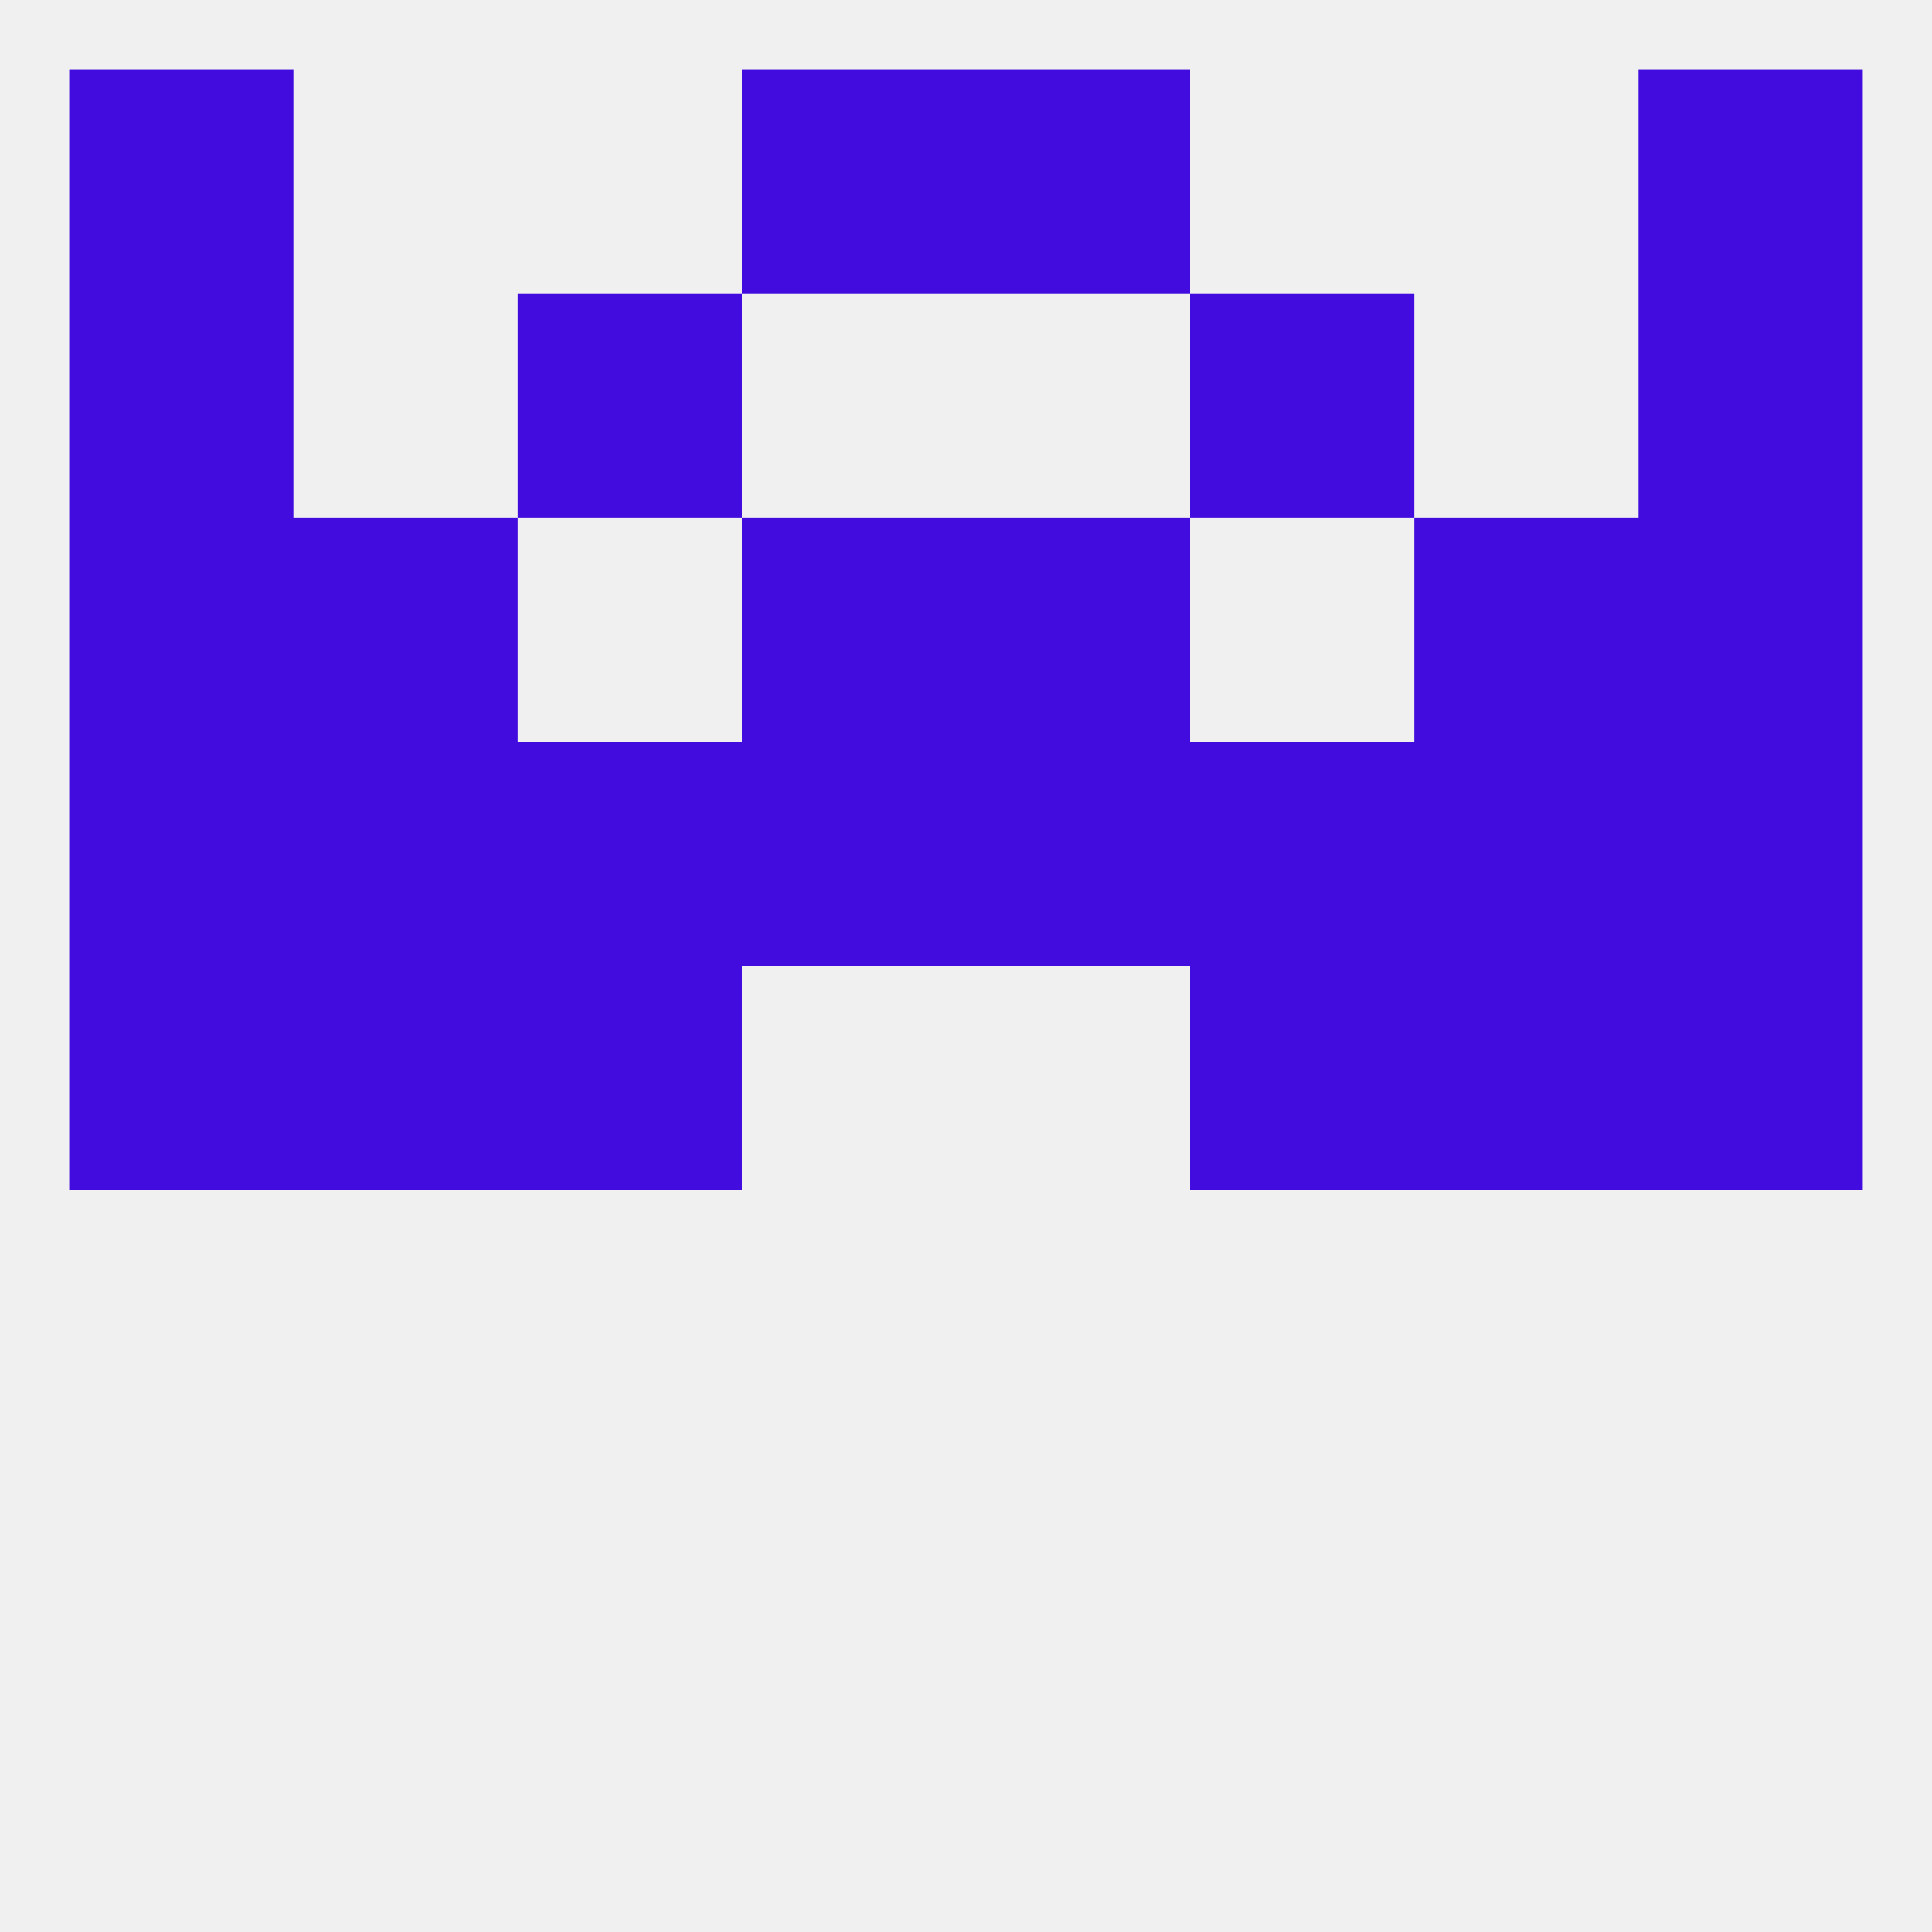
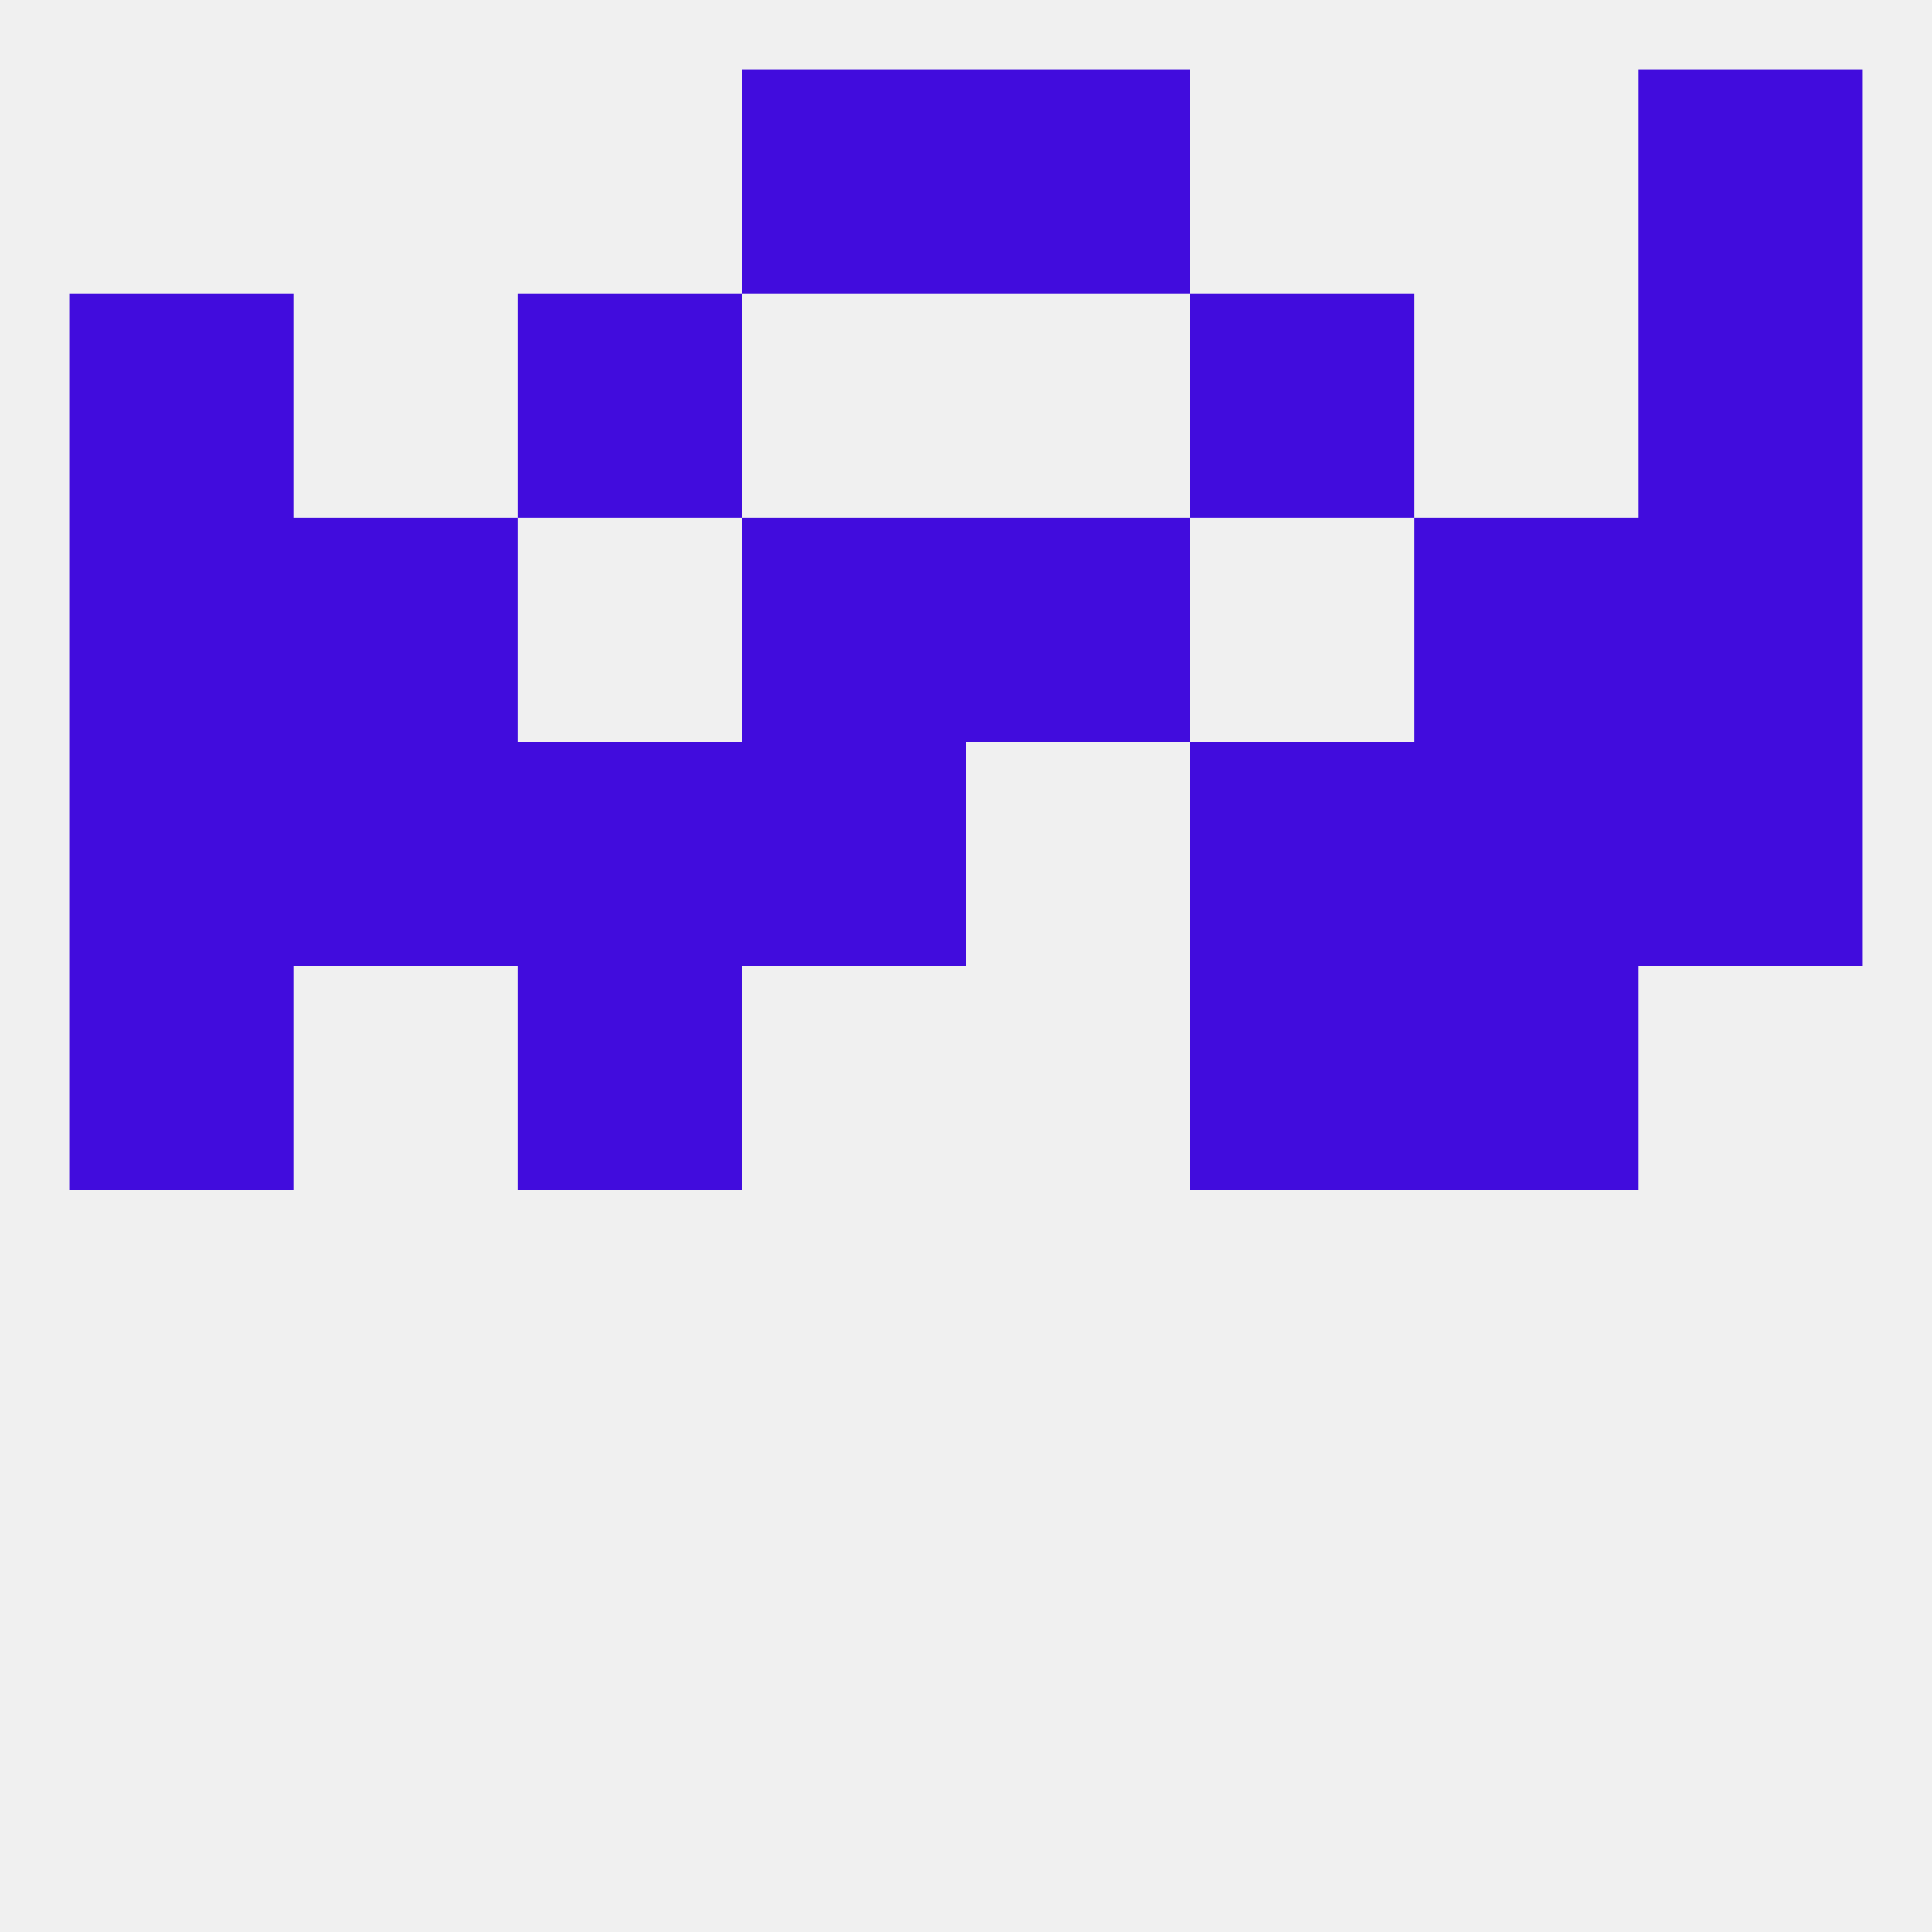
<svg xmlns="http://www.w3.org/2000/svg" version="1.1" baseprofile="full" width="250" height="250" viewBox="0 0 250 250">
  <rect width="100%" height="100%" fill="rgba(240,240,240,255)" />
  <rect x="96" y="9" width="29" height="29" fill="rgba(65,12,221,255)" />
  <rect x="125" y="9" width="29" height="29" fill="rgba(65,12,221,255)" />
-   <rect x="9" y="9" width="29" height="29" fill="rgba(65,12,221,255)" />
  <rect x="212" y="9" width="29" height="29" fill="rgba(65,12,221,255)" />
  <rect x="183" y="96" width="29" height="29" fill="rgba(65,12,221,255)" />
  <rect x="9" y="96" width="29" height="29" fill="rgba(65,12,221,255)" />
  <rect x="212" y="96" width="29" height="29" fill="rgba(65,12,221,255)" />
  <rect x="38" y="96" width="29" height="29" fill="rgba(65,12,221,255)" />
  <rect x="67" y="96" width="29" height="29" fill="rgba(65,12,221,255)" />
  <rect x="154" y="96" width="29" height="29" fill="rgba(65,12,221,255)" />
  <rect x="96" y="96" width="29" height="29" fill="rgba(65,12,221,255)" />
-   <rect x="125" y="96" width="29" height="29" fill="rgba(65,12,221,255)" />
-   <rect x="212" y="125" width="29" height="29" fill="rgba(65,12,221,255)" />
-   <rect x="38" y="125" width="29" height="29" fill="rgba(65,12,221,255)" />
  <rect x="183" y="125" width="29" height="29" fill="rgba(65,12,221,255)" />
  <rect x="67" y="125" width="29" height="29" fill="rgba(65,12,221,255)" />
  <rect x="154" y="125" width="29" height="29" fill="rgba(65,12,221,255)" />
  <rect x="9" y="125" width="29" height="29" fill="rgba(65,12,221,255)" />
  <rect x="212" y="67" width="29" height="29" fill="rgba(65,12,221,255)" />
  <rect x="38" y="67" width="29" height="29" fill="rgba(65,12,221,255)" />
  <rect x="183" y="67" width="29" height="29" fill="rgba(65,12,221,255)" />
  <rect x="96" y="67" width="29" height="29" fill="rgba(65,12,221,255)" />
  <rect x="125" y="67" width="29" height="29" fill="rgba(65,12,221,255)" />
  <rect x="9" y="67" width="29" height="29" fill="rgba(65,12,221,255)" />
  <rect x="9" y="38" width="29" height="29" fill="rgba(65,12,221,255)" />
  <rect x="212" y="38" width="29" height="29" fill="rgba(65,12,221,255)" />
  <rect x="67" y="38" width="29" height="29" fill="rgba(65,12,221,255)" />
  <rect x="154" y="38" width="29" height="29" fill="rgba(65,12,221,255)" />
</svg>